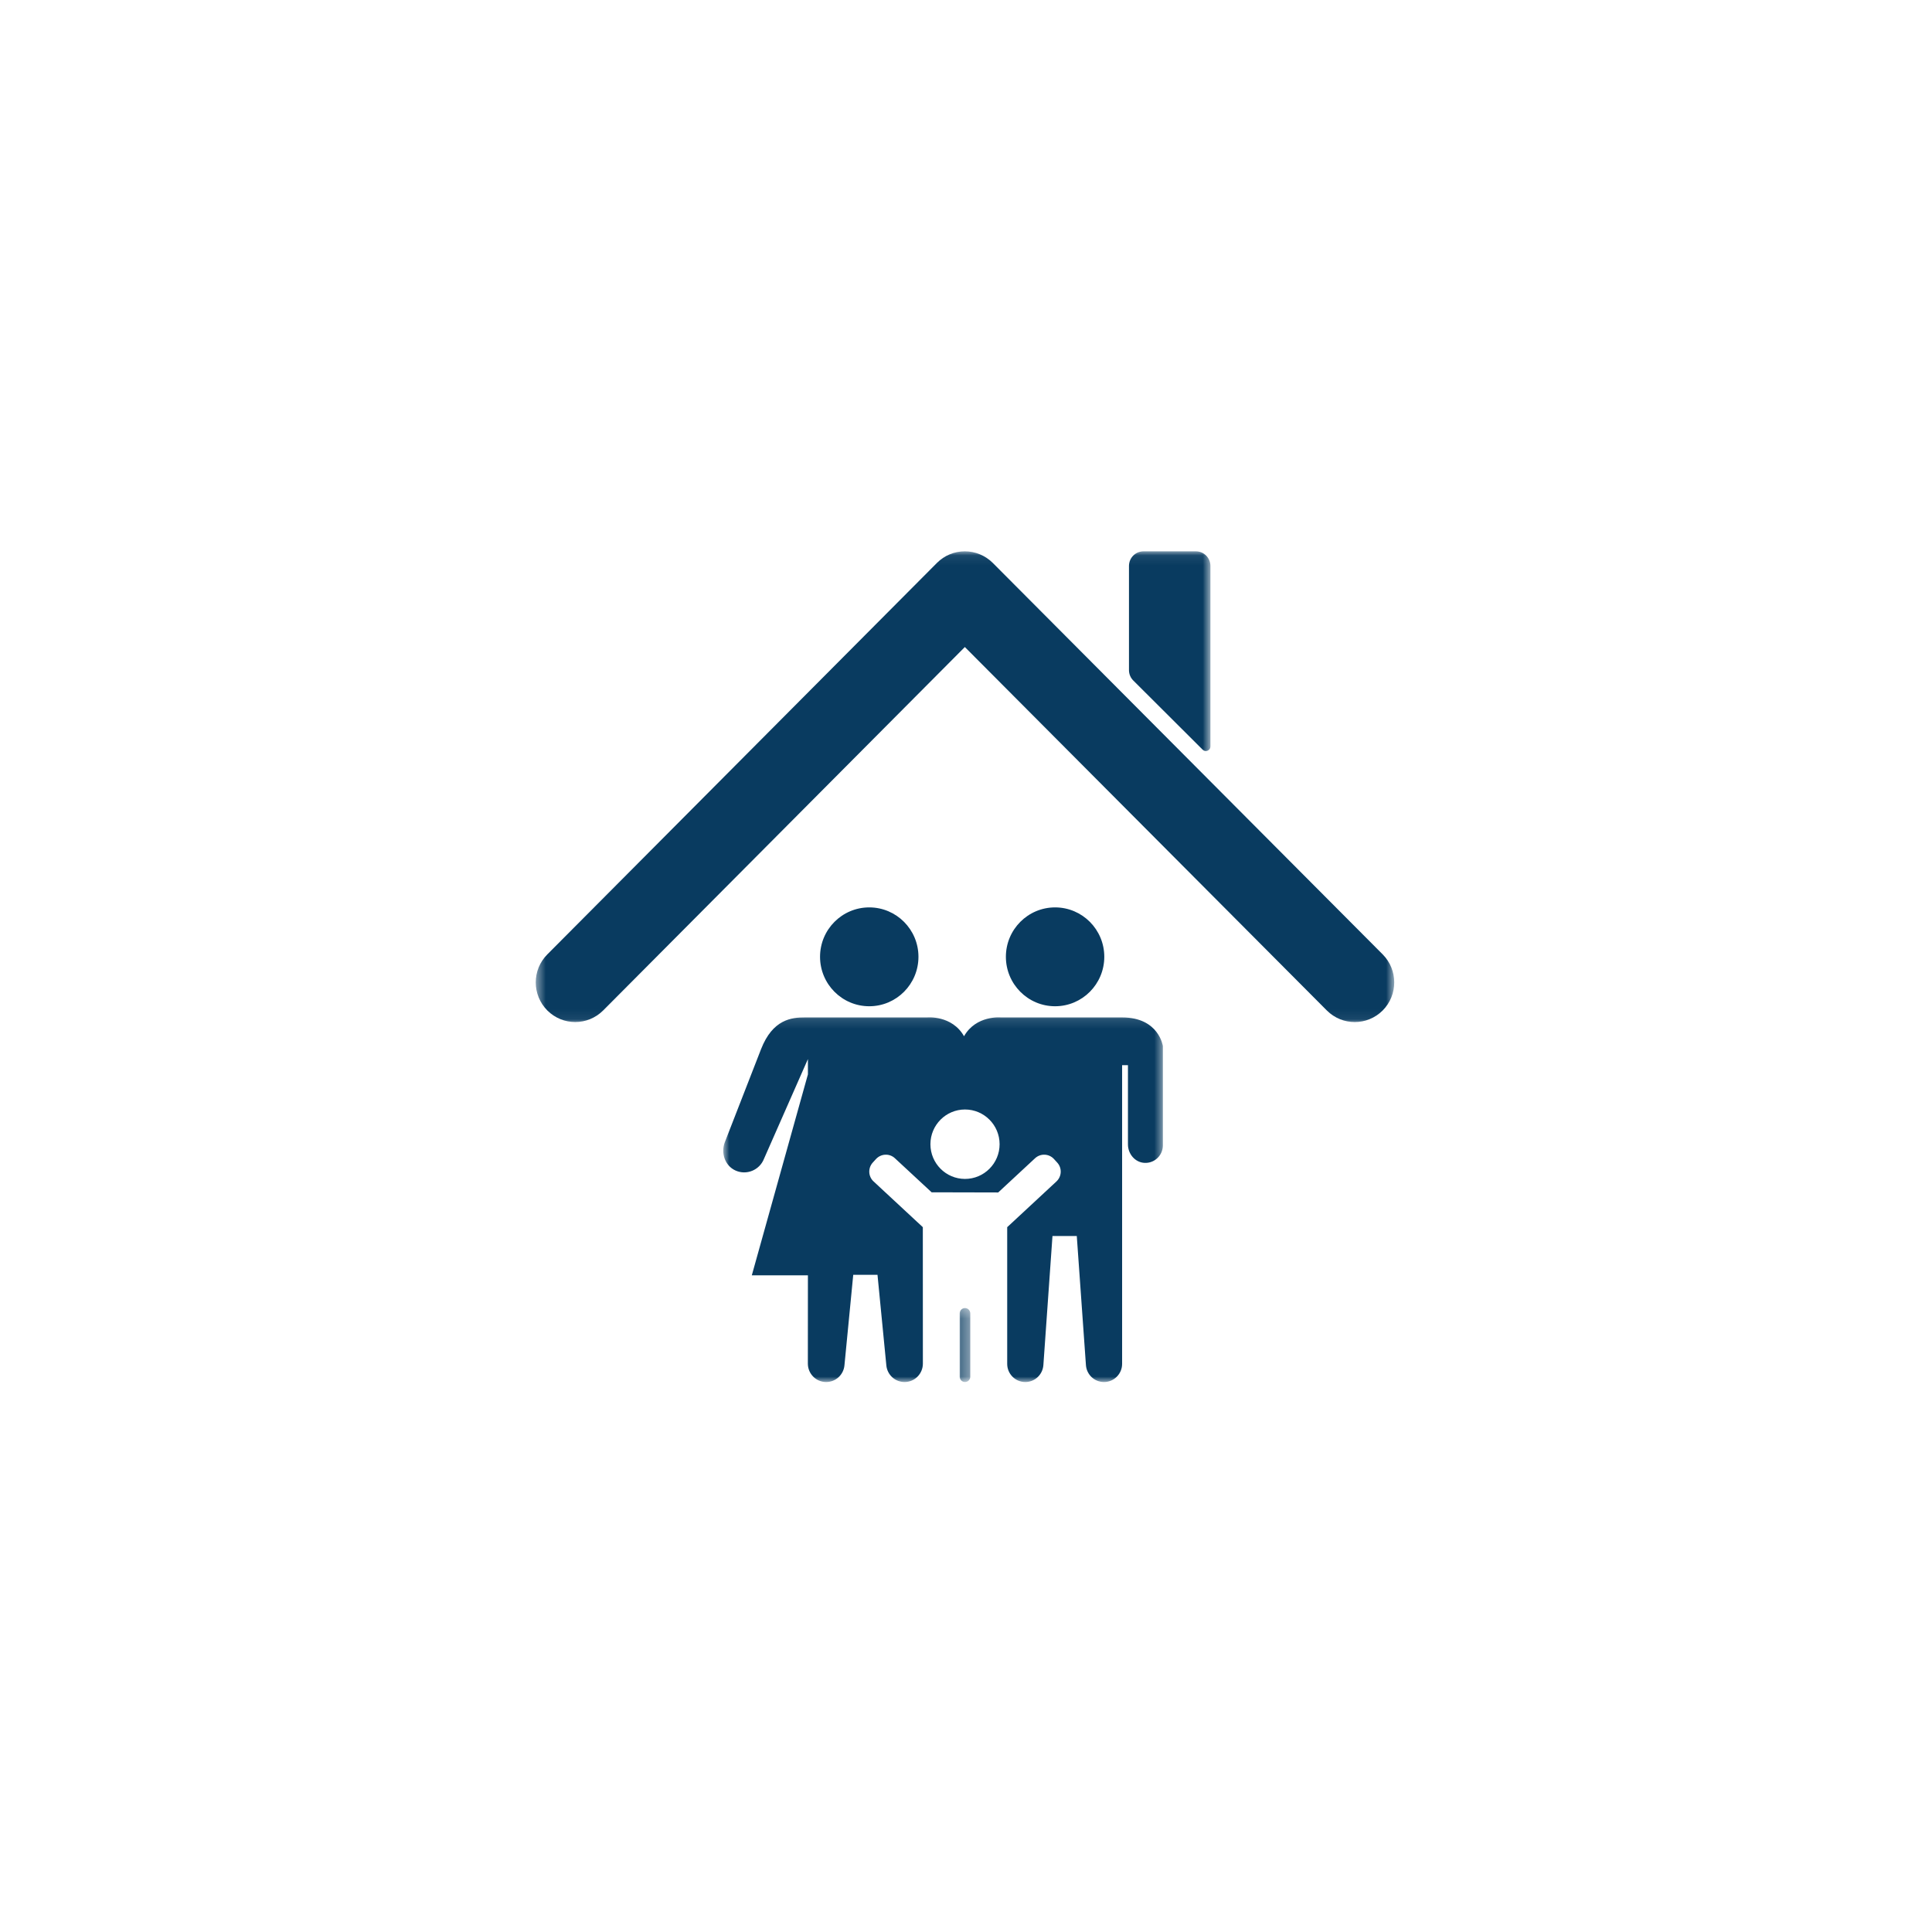
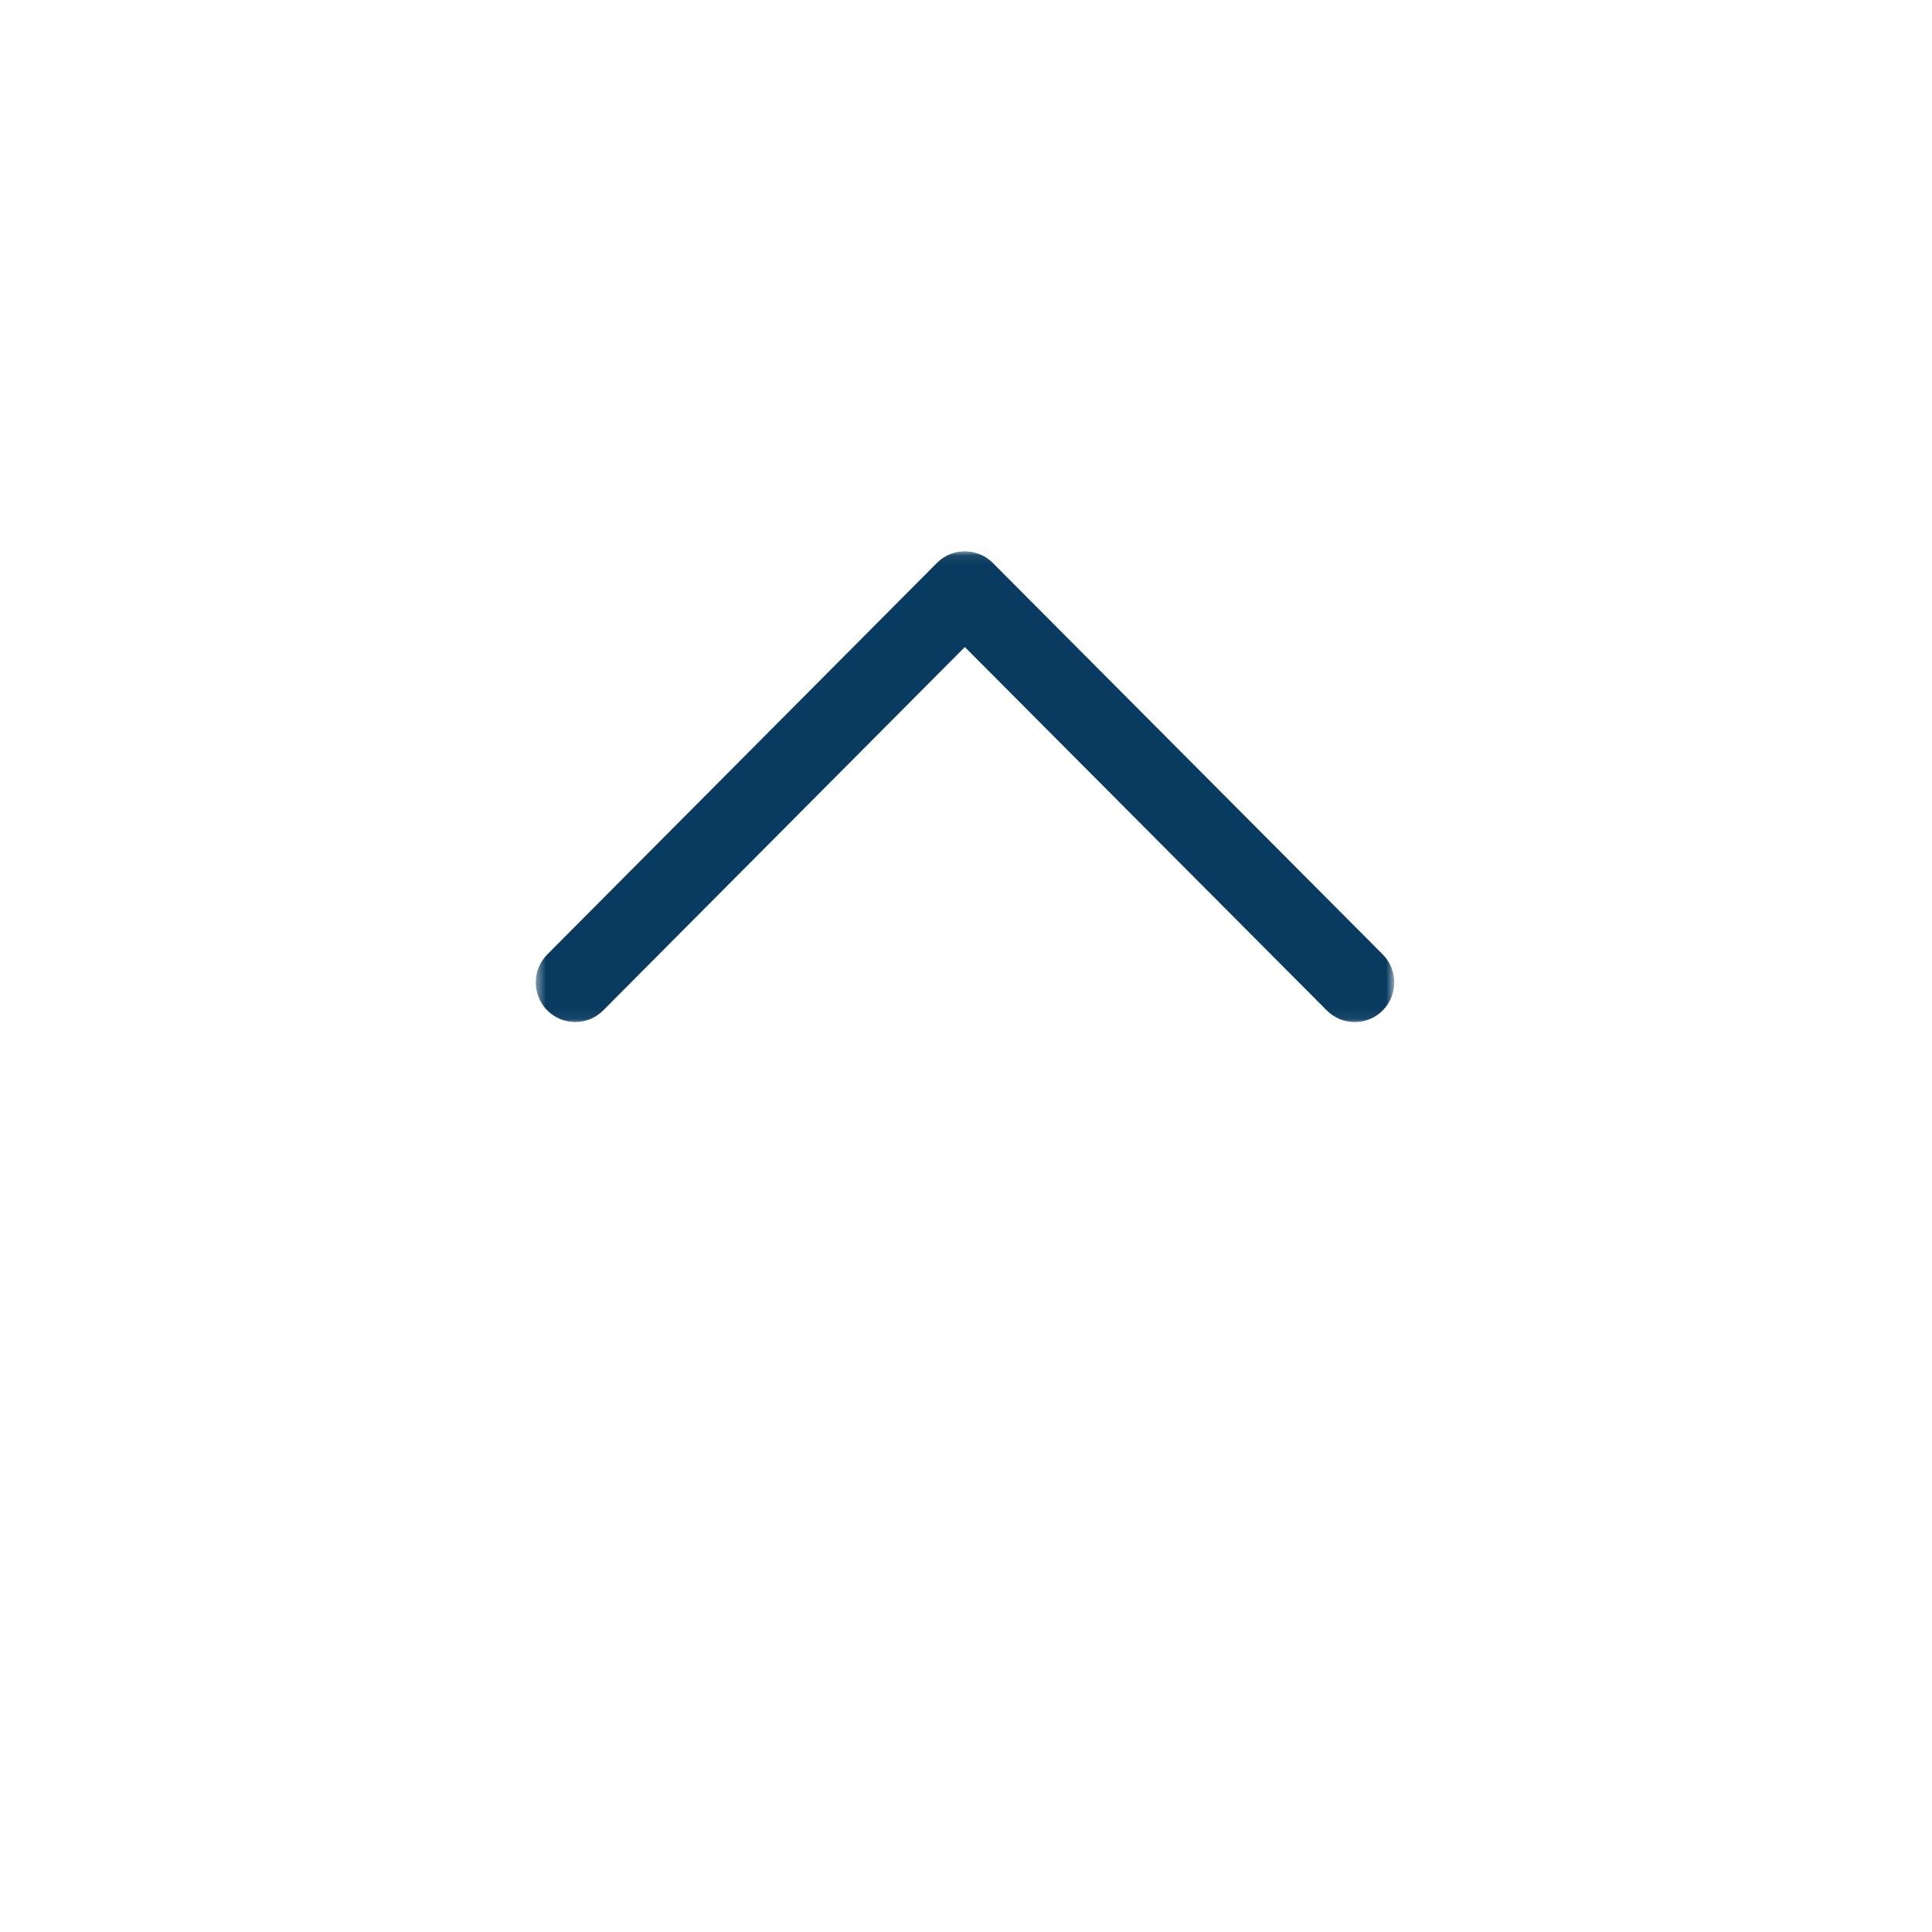
<svg xmlns="http://www.w3.org/2000/svg" width="200" height="200" viewBox="0 0 200 200" fill="none">
-   <path d="M114.316 99.047C114.316 101.875 112.035 104.167 109.223 104.167C106.41 104.167 104.129 101.875 104.129 99.047C104.129 96.224 106.41 93.933 109.223 93.933C112.035 93.933 114.316 96.224 114.316 99.047Z" fill="#093B60" />
-   <path d="M95.078 99.047C95.078 101.875 92.797 104.167 89.984 104.167C87.172 104.167 84.891 101.875 84.891 99.047C84.891 96.224 87.172 93.933 89.984 93.933C92.797 93.933 95.078 96.224 95.078 99.047Z" fill="#093B60" />
  <mask id="mask0_48_49" style="mask-type:luminance" maskUnits="userSpaceOnUse" x="99" y="135" width="2" height="9">
-     <path d="M99.281 135.328H100.495V143.068H99.281V135.328Z" fill="white" />
-   </mask>
+     </mask>
  <g mask="url(#mask0_48_49)">
    <path d="M99.894 143.067C99.592 143.067 99.348 142.823 99.348 142.521V135.963C99.348 135.656 99.592 135.411 99.894 135.411C100.197 135.411 100.441 135.656 100.441 135.963V142.521C100.441 142.823 100.197 143.067 99.894 143.067Z" fill="#093B60" />
  </g>
  <mask id="mask1_48_49" style="mask-type:luminance" maskUnits="userSpaceOnUse" x="74" y="105" width="47" height="39">
-     <path d="M74.848 105.12H120.488V143.068H74.848V105.12Z" fill="white" />
-   </mask>
+     </mask>
  <g mask="url(#mask1_48_49)">
    <path d="M99.895 122.042C97.921 122.042 96.317 120.432 96.317 118.448C96.317 116.464 97.921 114.854 99.895 114.854C101.874 114.854 103.478 116.464 103.478 118.448C103.478 120.432 101.874 122.042 99.895 122.042ZM116.161 105.323H103.619C103.619 105.323 101.041 105.073 99.796 107.271C98.551 105.073 95.978 105.323 95.978 105.323H83.353C81.942 105.313 79.989 105.521 78.781 108.615L75.036 118.234C74.603 119.344 75.041 120.672 76.129 121.167C77.286 121.693 78.629 121.13 79.088 119.958L83.635 109.636V111.219L77.827 132.021H83.635L83.629 141.162C83.629 142.214 84.478 143.068 85.525 143.068C86.504 143.068 87.322 142.323 87.416 141.349L88.327 131.969H90.838L91.754 141.349C91.848 142.323 92.666 143.068 93.64 143.068C94.687 143.068 95.536 142.214 95.536 141.162L95.531 127.953V127.037L90.432 122.302C89.869 121.781 89.838 120.906 90.353 120.344L90.687 119.979C91.208 119.417 92.083 119.38 92.64 119.901L96.442 123.427L103.333 123.443L107.15 119.901C107.713 119.38 108.588 119.417 109.103 119.979L109.437 120.344C109.958 120.906 109.921 121.781 109.364 122.302L104.265 127.037V141.188C104.265 142.224 105.103 143.068 106.14 143.068C107.124 143.068 107.937 142.302 108.01 141.318L108.952 127.953H111.468L112.416 141.323C112.489 142.307 113.301 143.068 114.286 143.068C115.322 143.068 116.161 142.224 116.161 141.188V110.266H116.765V118.469C116.765 119.448 117.494 120.328 118.473 120.38C119.515 120.438 120.38 119.604 120.38 118.568V108.297C120.38 108.297 119.984 105.323 116.161 105.323Z" fill="#093B60" />
  </g>
  <mask id="mask2_48_49" style="mask-type:luminance" maskUnits="userSpaceOnUse" x="55" y="57" width="90" height="49">
    <path d="M55.465 57.073H144.335V105.933H55.465V57.073Z" fill="white" />
  </mask>
  <g mask="url(#mask2_48_49)">
    <path d="M59.546 105.802C58.505 105.802 57.458 105.401 56.661 104.604C55.062 103 55.062 100.401 56.656 98.802L96.989 58.276C97.755 57.505 98.791 57.073 99.874 57.073H99.88C100.963 57.073 101.999 57.505 102.77 58.271L143.135 98.797C144.729 100.401 144.729 103 143.135 104.604C141.536 106.203 138.952 106.203 137.354 104.604L99.88 66.98L62.442 104.599C61.64 105.401 60.593 105.802 59.546 105.802Z" fill="#093B60" />
  </g>
  <mask id="mask3_48_49" style="mask-type:luminance" maskUnits="userSpaceOnUse" x="116" y="57" width="10" height="22">
-     <path d="M116 57.073H125.333V78.667H116V57.073Z" fill="white" />
-   </mask>
+     </mask>
  <g mask="url(#mask3_48_49)">
    <path d="M123.798 57.073H118.382C117.543 57.073 116.871 57.75 116.871 58.589V69.365C116.871 69.771 117.027 70.157 117.314 70.443L124.501 77.61C124.798 77.907 125.303 77.693 125.303 77.276V58.589C125.303 57.75 124.632 57.073 123.798 57.073Z" fill="#093B60" />
  </g>
</svg>